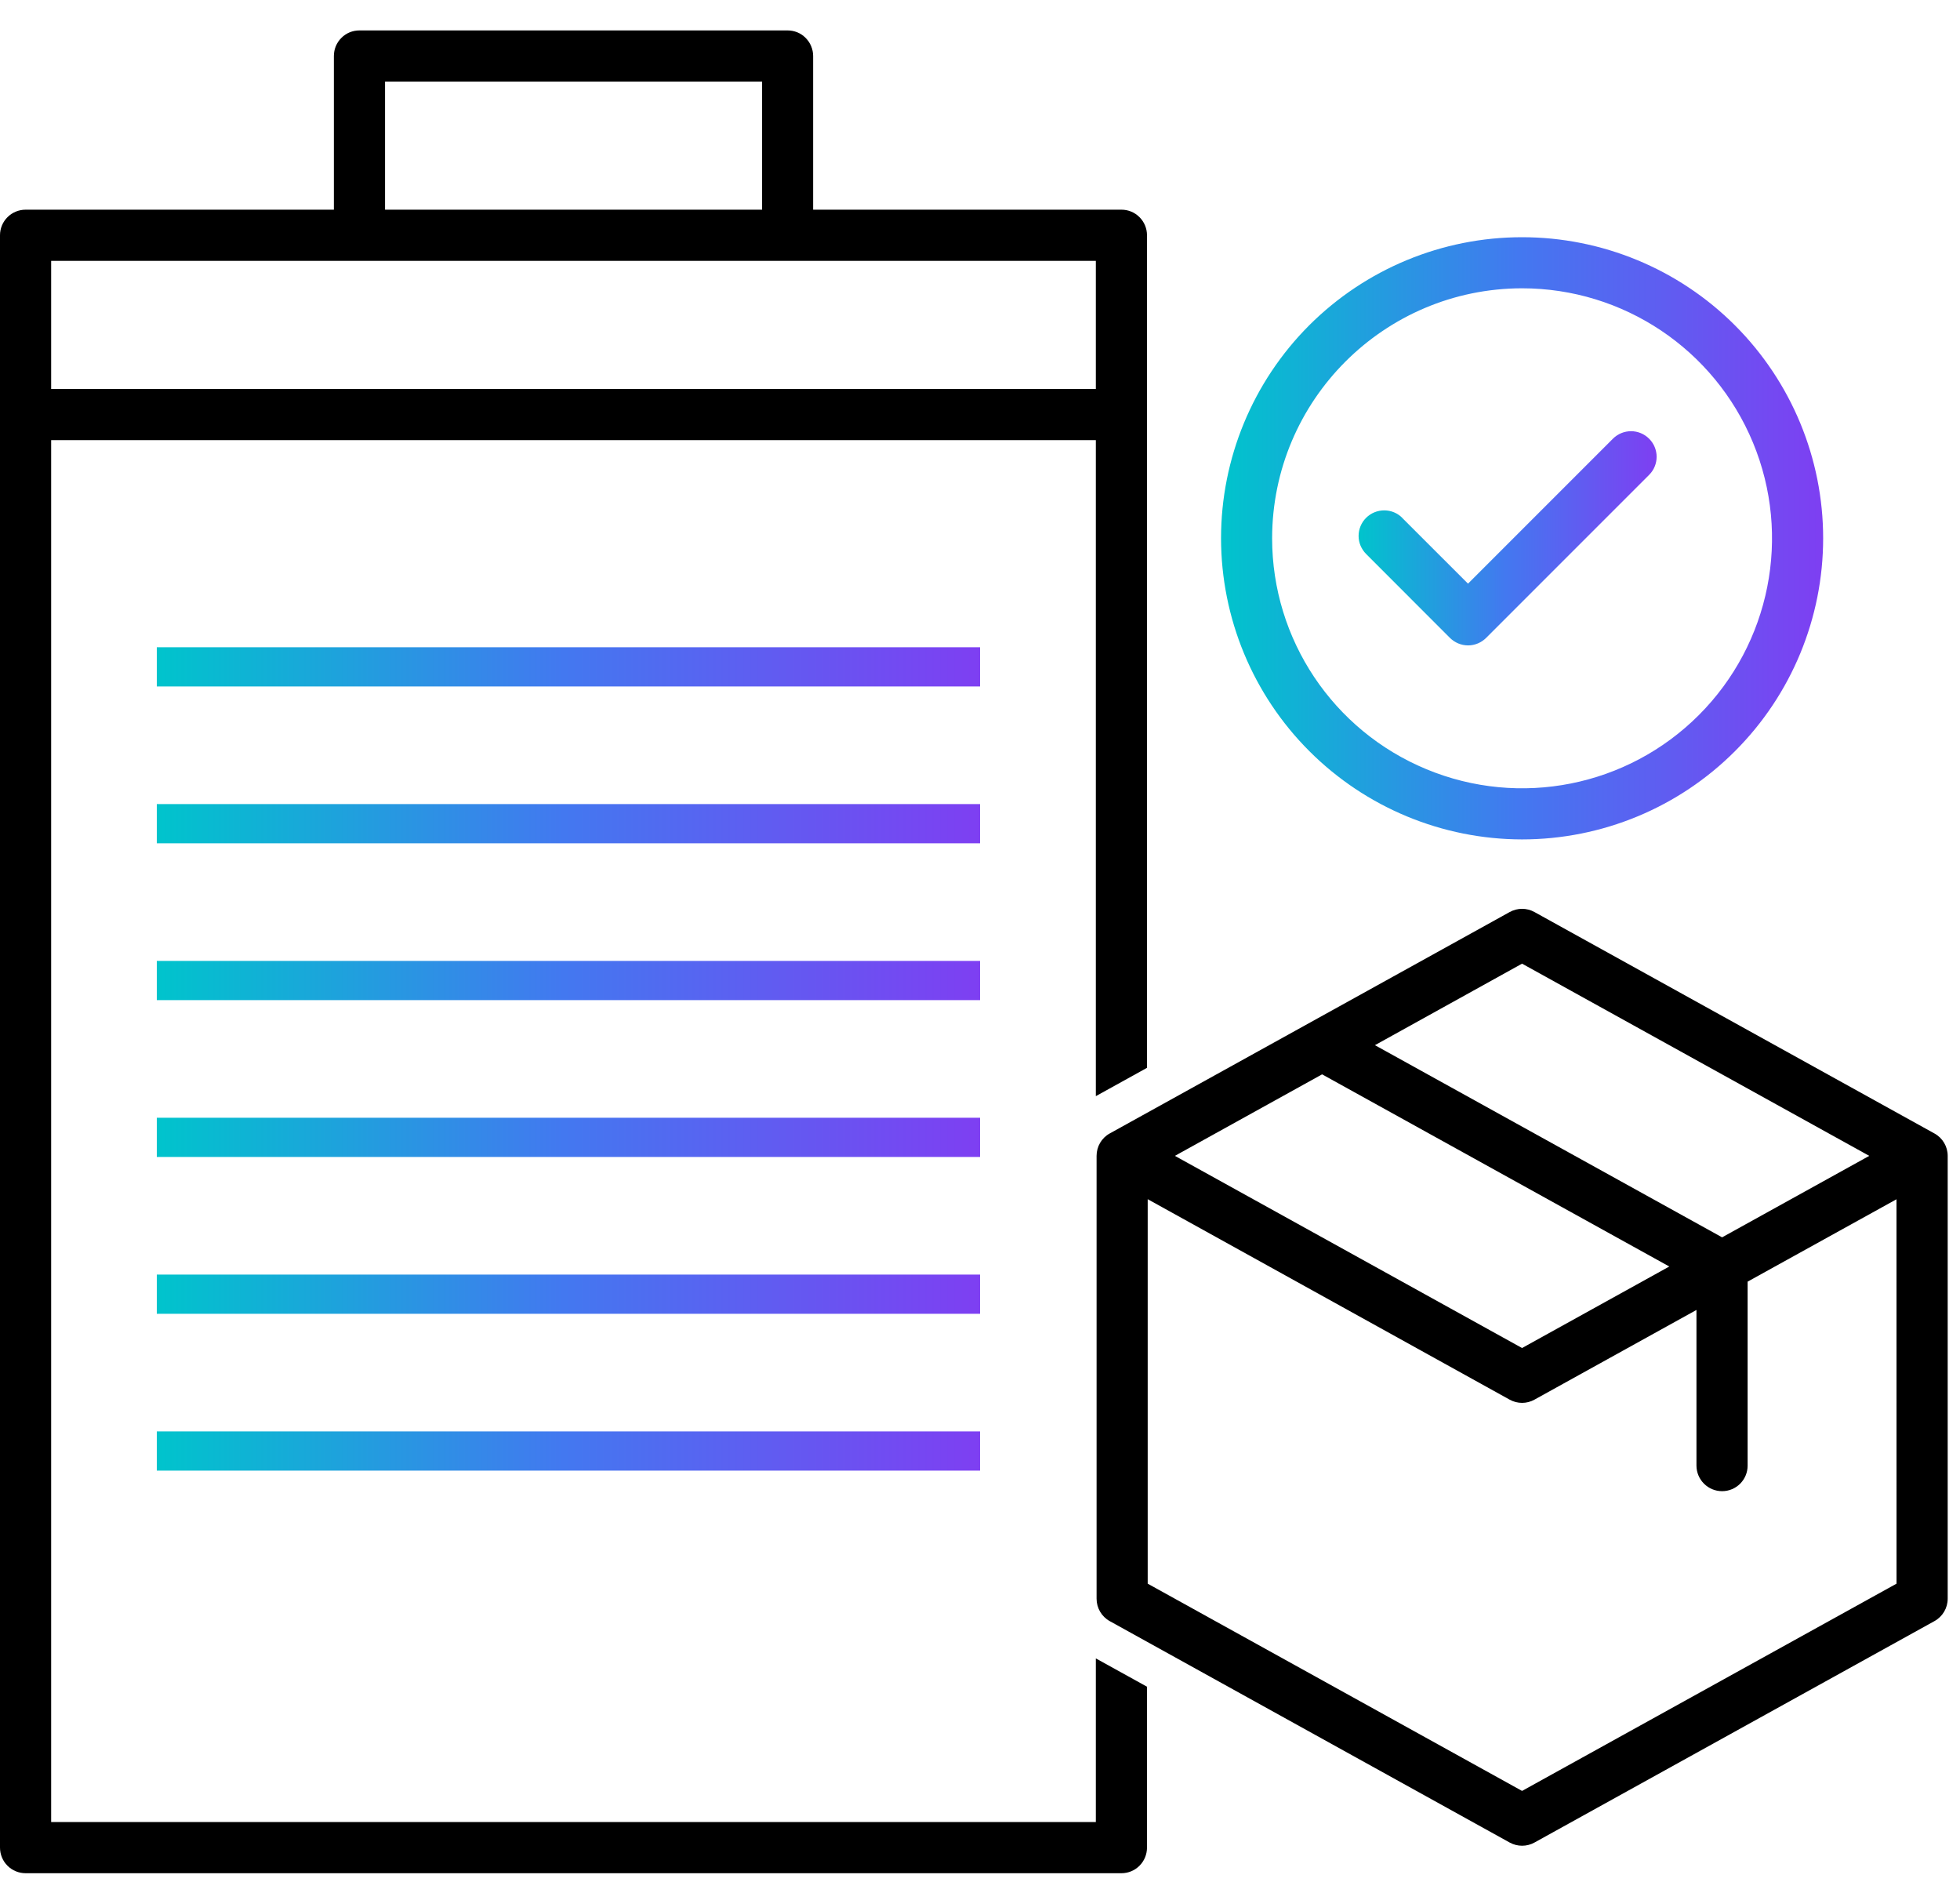
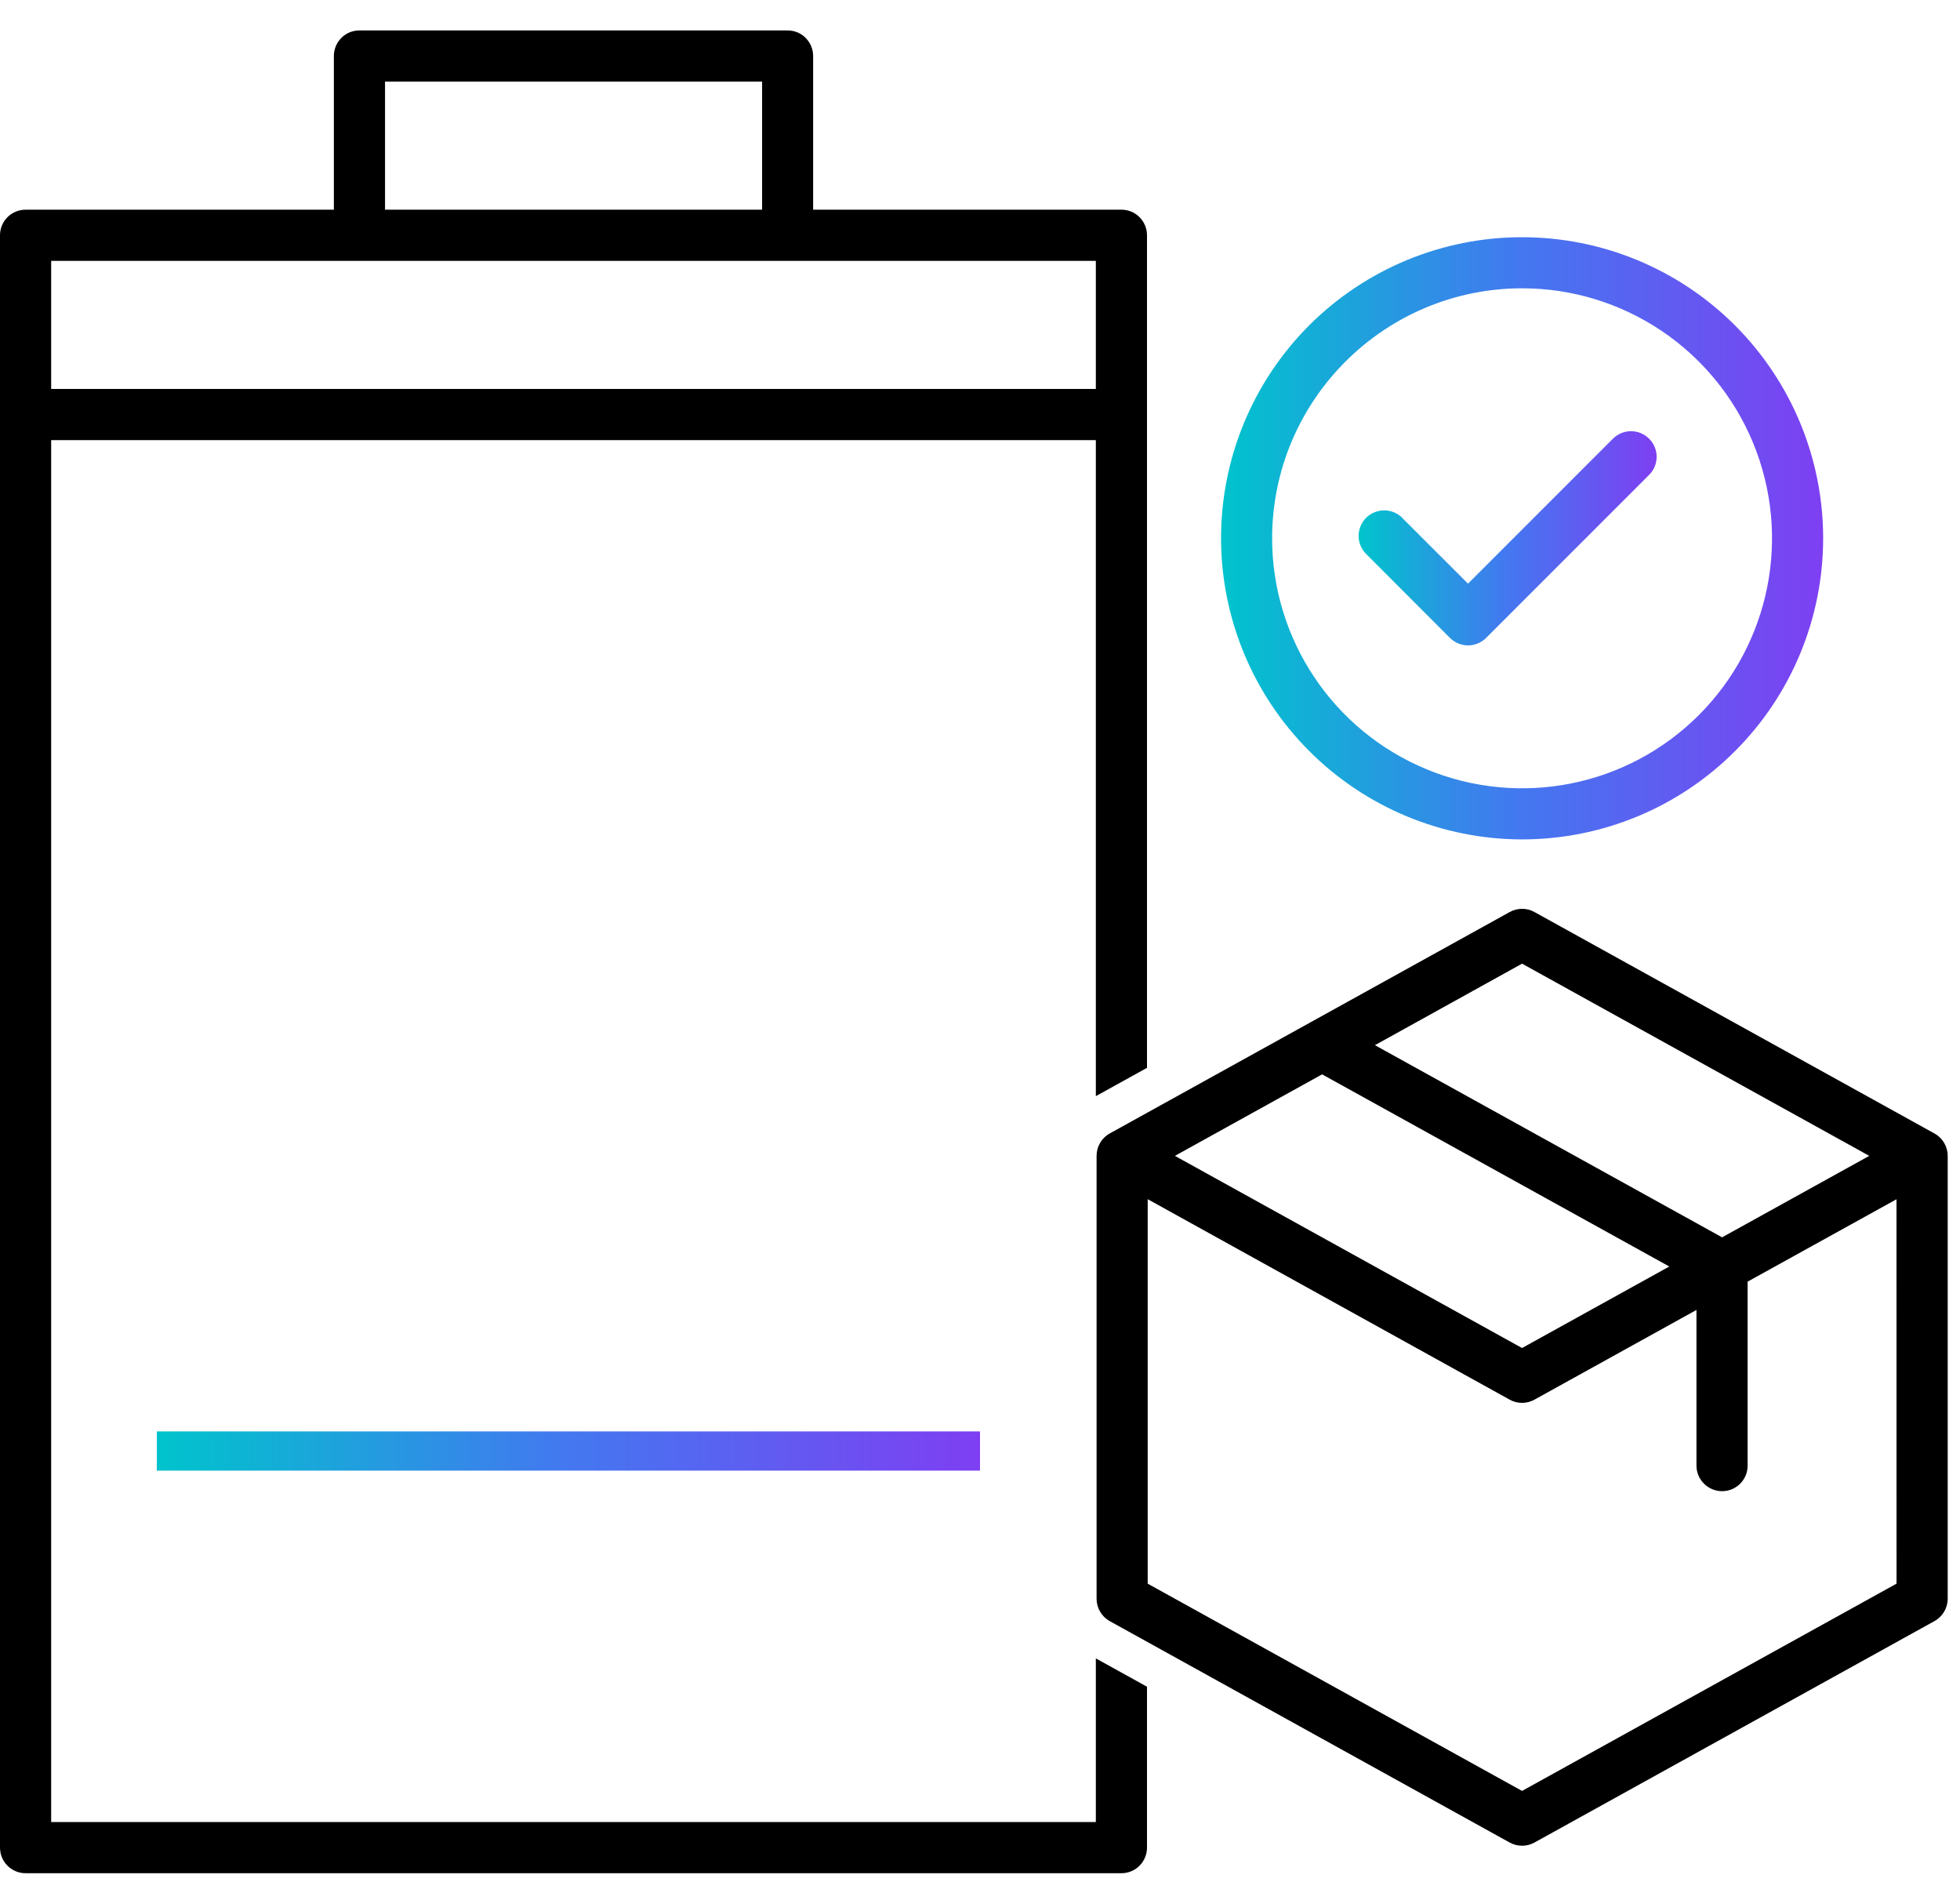
<svg xmlns="http://www.w3.org/2000/svg" fill="none" viewBox="0 0 50 48" height="48" width="50">
  <path fill="black" d="M27.955 46.471H1.305V11.225H27.955V27.957L29.26 27.235V5.999C29.26 5.827 29.192 5.662 29.069 5.539C28.947 5.416 28.782 5.348 28.609 5.348H20.743V1.429C20.743 1.256 20.675 1.09 20.552 0.967C20.432 0.844 20.265 0.776 20.092 0.776H9.168C8.995 0.776 8.83 0.844 8.708 0.967C8.585 1.09 8.517 1.256 8.517 1.429V5.348H0.653C0.481 5.348 0.314 5.416 0.191 5.539C0.068 5.662 0 5.827 0 5.999V47.122C0 47.295 0.068 47.462 0.191 47.585C0.314 47.708 0.481 47.776 0.653 47.776H28.608C28.782 47.776 28.946 47.708 29.069 47.585C29.192 47.462 29.26 47.295 29.26 47.122V43.019L27.955 42.297L27.955 46.471ZM9.822 2.081H19.441V5.348H9.822V2.081ZM1.305 6.653H27.955V9.92H1.305V6.653Z" />
  <path fill="url(#paint0_linear_2056_478)" d="M38.828 21.409C40.865 21.409 42.819 20.601 44.259 19.159C45.7 17.72 46.509 15.765 46.509 13.728C46.509 11.692 45.7 9.739 44.259 8.298C42.819 6.858 40.865 6.05 38.828 6.05C36.791 6.05 34.839 6.858 33.397 8.298C31.958 9.739 31.149 11.692 31.149 13.728C31.151 15.765 31.96 17.717 33.401 19.157C34.841 20.597 36.793 21.407 38.828 21.409ZM38.828 7.353C41.408 7.353 43.732 8.907 44.719 11.289C45.706 13.672 45.161 16.414 43.338 18.238C41.514 20.062 38.772 20.607 36.389 19.619C34.006 18.632 32.452 16.308 32.452 13.729C32.456 10.21 35.309 7.357 38.828 7.353Z" />
  <path fill="url(#paint1_linear_2056_478)" d="M36.989 16.27C37.111 16.39 37.278 16.461 37.451 16.461C37.624 16.461 37.789 16.39 37.911 16.27L42.069 12.112C42.325 11.857 42.325 11.444 42.069 11.189C41.814 10.934 41.402 10.934 41.146 11.189L37.449 14.886L35.772 13.21V13.208C35.651 13.085 35.485 13.017 35.312 13.017C35.139 13.017 34.972 13.085 34.849 13.208C34.727 13.33 34.658 13.495 34.658 13.67C34.658 13.843 34.729 14.008 34.851 14.13L36.989 16.27Z" />
  <path fill="black" d="M49.348 28.909L39.144 23.261C38.949 23.152 38.71 23.152 38.513 23.261L28.309 28.909C28.102 29.023 27.974 29.242 27.974 29.48V40.775C27.974 41.012 28.102 41.231 28.309 41.346L38.513 46.994C38.71 47.102 38.949 47.102 39.144 46.994L49.348 41.346C49.557 41.231 49.686 41.012 49.686 40.775V29.48C49.686 29.242 49.557 29.023 49.348 28.909ZM38.828 24.578L47.685 29.48L43.931 31.558L35.075 26.657L38.828 24.578ZM33.727 27.401L42.584 32.302L38.828 34.381L29.972 29.48L33.727 27.401ZM48.381 40.391L38.828 45.677L29.278 40.391V30.585L38.512 35.698C38.709 35.807 38.949 35.807 39.144 35.698L43.277 33.41V37.383V37.381C43.279 37.741 43.571 38.032 43.931 38.032C44.291 38.032 44.582 37.741 44.582 37.381V32.688L48.38 30.587L48.381 40.391Z" />
-   <path fill="url(#paint2_linear_2056_478)" d="M4 16.508H25V17.508H4V16.508Z" />
  <path fill="url(#paint3_linear_2056_478)" d="M4 36.508H25V37.508H4V36.508Z" />
-   <path fill="url(#paint4_linear_2056_478)" d="M4 20.508H25V21.508H4V20.508Z" />
-   <path fill="url(#paint5_linear_2056_478)" d="M4 32.508H25V33.508H4V32.508Z" />
-   <path fill="url(#paint6_linear_2056_478)" d="M4 24.508H25V25.508H4V24.508Z" />
-   <path fill="url(#paint7_linear_2056_478)" d="M4 28.508H25V29.508H4V28.508Z" />
+   <path fill="url(#paint4_linear_2056_478)" d="M4 20.508V21.508H4V20.508Z" />
  <defs>
    <linearGradient gradientUnits="userSpaceOnUse" y2="13.729" x2="46.509" y1="13.729" x1="31.149" id="paint0_linear_2056_478">
      <stop stop-color="#00C4CC" />
      <stop stop-color="#4378F0" offset="0.495" />
      <stop stop-color="#7E3FF2" offset="1" />
    </linearGradient>
    <linearGradient gradientUnits="userSpaceOnUse" y2="13.729" x2="42.261" y1="13.729" x1="34.658" id="paint1_linear_2056_478">
      <stop stop-color="#00C4CC" />
      <stop stop-color="#4378F0" offset="0.495" />
      <stop stop-color="#7E3FF2" offset="1" />
    </linearGradient>
    <linearGradient gradientUnits="userSpaceOnUse" y2="17.008" x2="25" y1="17.008" x1="4" id="paint2_linear_2056_478">
      <stop stop-color="#00C4CC" />
      <stop stop-color="#4378F0" offset="0.495" />
      <stop stop-color="#7E3FF2" offset="1" />
    </linearGradient>
    <linearGradient gradientUnits="userSpaceOnUse" y2="37.008" x2="25" y1="37.008" x1="4" id="paint3_linear_2056_478">
      <stop stop-color="#00C4CC" />
      <stop stop-color="#4378F0" offset="0.495" />
      <stop stop-color="#7E3FF2" offset="1" />
    </linearGradient>
    <linearGradient gradientUnits="userSpaceOnUse" y2="21.008" x2="25" y1="21.008" x1="4" id="paint4_linear_2056_478">
      <stop stop-color="#00C4CC" />
      <stop stop-color="#4378F0" offset="0.495" />
      <stop stop-color="#7E3FF2" offset="1" />
    </linearGradient>
    <linearGradient gradientUnits="userSpaceOnUse" y2="33.008" x2="25" y1="33.008" x1="4" id="paint5_linear_2056_478">
      <stop stop-color="#00C4CC" />
      <stop stop-color="#4378F0" offset="0.495" />
      <stop stop-color="#7E3FF2" offset="1" />
    </linearGradient>
    <linearGradient gradientUnits="userSpaceOnUse" y2="25.008" x2="25" y1="25.008" x1="4" id="paint6_linear_2056_478">
      <stop stop-color="#00C4CC" />
      <stop stop-color="#4378F0" offset="0.495" />
      <stop stop-color="#7E3FF2" offset="1" />
    </linearGradient>
    <linearGradient gradientUnits="userSpaceOnUse" y2="29.008" x2="25" y1="29.008" x1="4" id="paint7_linear_2056_478">
      <stop stop-color="#00C4CC" />
      <stop stop-color="#4378F0" offset="0.495" />
      <stop stop-color="#7E3FF2" offset="1" />
    </linearGradient>
  </defs>
</svg>